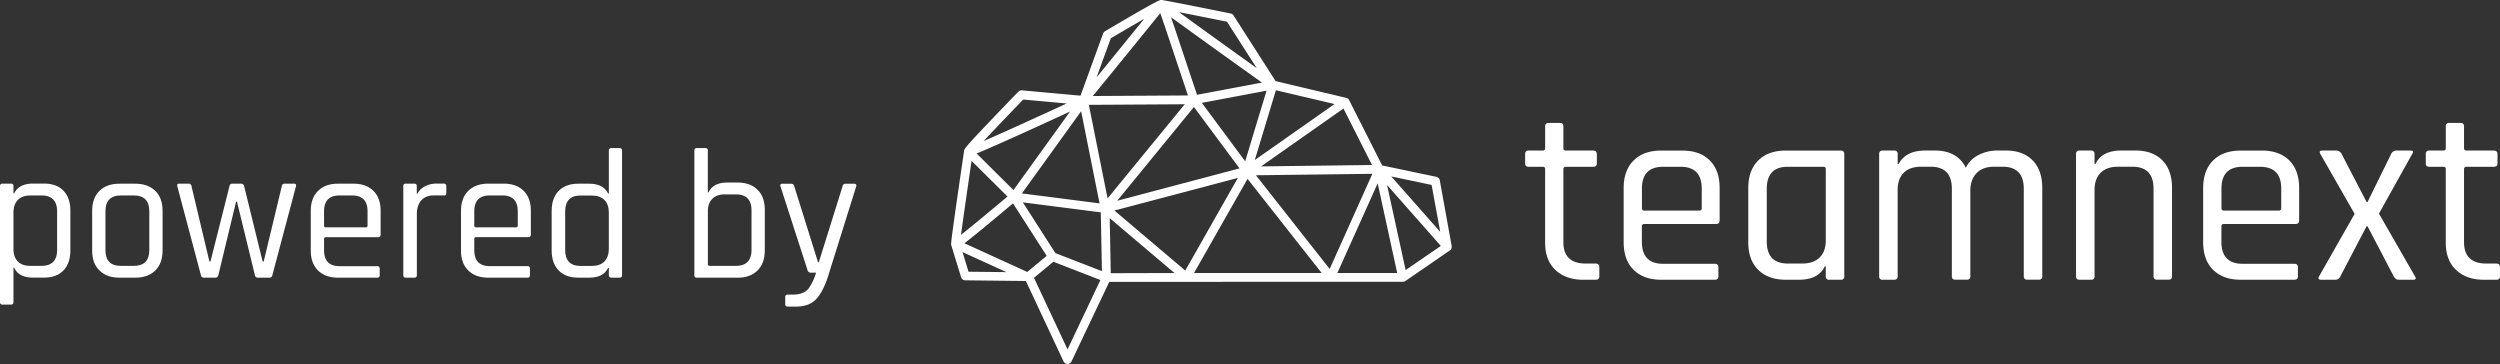
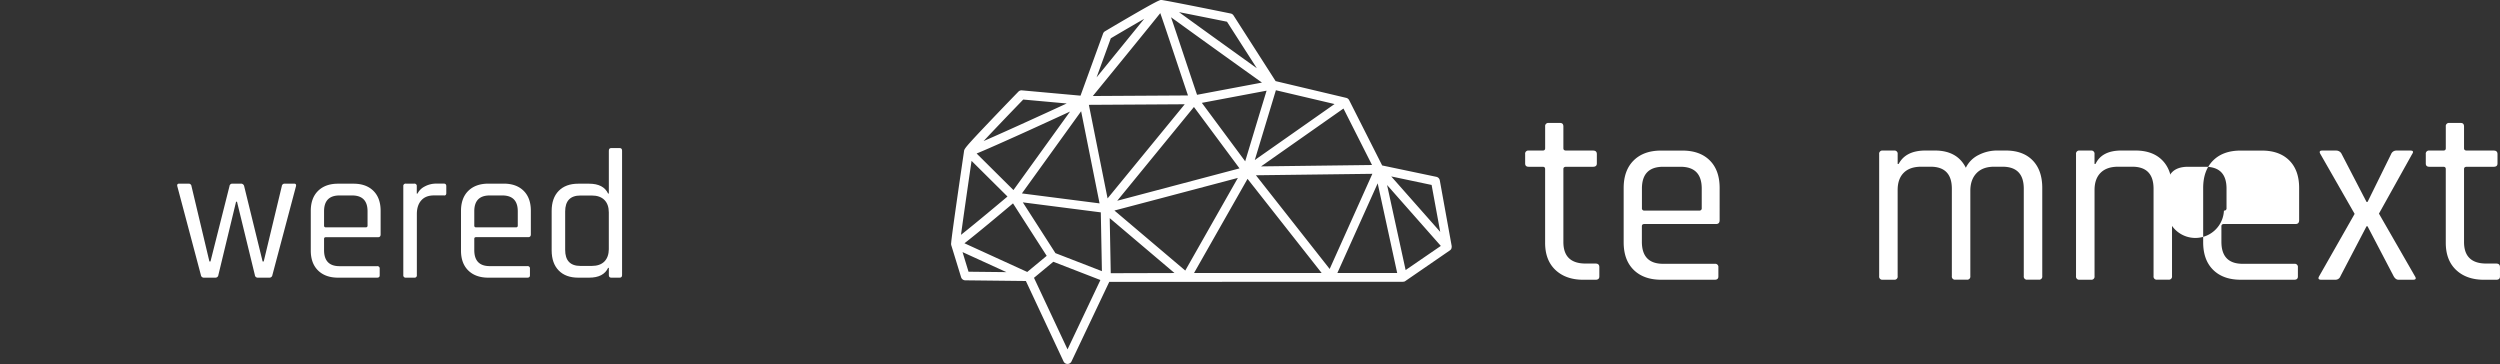
<svg xmlns="http://www.w3.org/2000/svg" viewBox="0 0 1776.69 258.76">
  <rect x="0" y="0" width="1776.69" height="258.76" fill="#333333" stroke="none" />
  <defs>
    <style>.cls-1,.cls-2{fill:#fff;}.cls-1{stroke:#fff;stroke-miterlimit:10;stroke-width:2.5px;}</style>
  </defs>
  <g id="Ebene_2" data-name="Ebene 2">
    <g id="Ebene_1-2" data-name="Ebene 1">
      <path class="cls-1" d="M846.43,195.26l40-70.39,55.41,70.39Zm-58.27.15-.81-43.13,29.3,24.83,21.44,18.16Zm-29.5,55.81-25.37-54.13,15.05-12.49,35.41,13.72Zm-71.28-56.88-5.33-17.47,39.07,17.84Zm2.2-82.67,28.27,28.07c-12.11,10.2-29.56,24.69-36.52,30,1.28-9.88,5.22-37.3,8.25-58m37.12-42.3,36.16,3.27c-24.4,11.28-55.68,25.53-68.74,31,7.23-7.91,22.16-23.5,32.58-34.25m61.7-43.09c9.1-5.38,21.85-12.83,29.92-17.35L775.59,61.55Zm84.45-11.93,24.92,38.87C874.14,36.35,844.94,15.4,832.65,6.33c9.74,1.88,27.19,5.38,40.2,8M917.76,97,889.5,116.84,904,68.89l1.89-6.25,45.54,10.72Zm107.82,72-40.3-45.62,33.21,7Zm-27.46,25-4.7-21.54L983.5,127l4.38,5,37.95,43ZM979.5,126.31l15,68.95h-46ZM749.24,180.92l-24.85-38.69,59.15,7.59.84,44.72ZM720.39,137l-28.56-28.36c2.17-.83,5.39-2.2,10.35-4.35,6.83-3,16.28-7.19,28.08-12.55,13.18-6,26.42-12.07,34-15.59ZM849.88,68.8c-3-8.84-6.53-19.37-9.93-29.59-3.22-9.65-6.25-18.76-8.57-25.53-.64-1.88-1.19-3.47-1.66-4.82,1.77,1.3,4,3,7,5.08,6.57,4.79,15.73,11.4,27.23,19.66,14.62,10.51,29.4,21.06,36,25.78Zm42.3,50.75,63.06-44.27,21.84,43.21ZM890,123.34l86.53-1.08h.71l-22.5,50.16-9.48,21.12ZM824.9,139.65l57.38-15.18L861.53,161l-18.85,33.21-53.33-45.19ZM774,101,783,146l-59-7.57L769,76Zm70.61-28.17-58.19,71L772.31,73.27,817.23,73ZM774,69.5c11.3-13.81,42.57-52.08,51-62.7,2.16,5.9,7,20.46,11.39,33.6,3.29,9.86,6.67,20,9.62,28.68ZM848.55,74,883,120.4l-92.43,24.46ZM896,82.26,885.4,117.38,851.93,72.24l50-9.41ZM730.23,194.74,683,173.16c1.07-.8,2.39-1.83,4.06-3.15,3.5-2.76,8.31-6.66,14.3-11.61,7.77-6.42,15.56-13,18.85-15.73l25.3,39.4Zm300-18.54a1.15,1.15,0,0,0,.12-.25.21.21,0,0,0,0-.07,1.47,1.47,0,0,0,.08-.35,0,0,0,0,0,0,0v-.07a1.22,1.22,0,0,0,0-.27.57.57,0,0,0,0-.13.34.34,0,0,0,0-.1L1022,128.39a1.88,1.88,0,0,0-1.46-1.5l-39.11-8.21-23.77-47a0,0,0,0,1,0,0l0,0a2.3,2.3,0,0,0-.25-.34l-.11-.11a1.39,1.39,0,0,0-.27-.21l-.12-.08a2.11,2.11,0,0,0-.44-.17h0L905.78,58.75l-30.19-47.1a1.88,1.88,0,0,0-1.21-.83c-35.78-7.25-45.35-9-48.13-9.45a3,3,0,0,0-.56-.1h-.08a1.12,1.12,0,0,0-.36,0l-.16,0-.1,0-.12,0a2,2,0,0,0-.34.14c-2.26.87-9.75,4.81-38.62,21.9a1.89,1.89,0,0,0-.81,1l-16.36,45-42.6-3.85a1.89,1.89,0,0,0-1.51.56c-.1.1-9.63,9.92-19,19.75-13.59,14.26-17.75,18.83-18.89,20.75a1.83,1.83,0,0,0-.25.48,1.45,1.45,0,0,0-.14.64c-7.36,50.24-8.91,62.09-9.13,65.16a2.12,2.12,0,0,0,0,.94.74.74,0,0,1,0,.12s0,0,0,0l7,22.78a1.88,1.88,0,0,0,1.77,1.33l43.88.49,27.1,57.86a1.88,1.88,0,0,0,1.7,1.08h0a1.87,1.87,0,0,0,1.69-1.08l27.17-57.25L996.88,199a2.08,2.08,0,0,0,.5-.07l.14,0a1.8,1.8,0,0,0,.34-.17l.09,0,31.76-21.86h0a1.55,1.55,0,0,0,.27-.24l.06-.06.17-.22a.47.47,0,0,0,0-.1" />
-       <path class="cls-2" d="M7.73,216.45H1.83A1.62,1.62,0,0,1,0,214.62V132.35a1.62,1.62,0,0,1,1.83-1.84h5.9a1.62,1.62,0,0,1,1.83,1.84v5.11h.53q3.27-6.94,13.36-7h7.86q8.91,0,13.82,5.11T50,149.9v28q0,9.17-4.91,14.28t-13.82,5.11H23.45q-10.1,0-13.36-7H9.56v24.24A1.62,1.62,0,0,1,7.73,216.45Zm14-27.51h7.72q11.14,0,11.14-11.4V150.3q0-11.4-11.14-11.4H21.75q-5.89,0-9,3.14T9.56,151v25.94q0,5.76,3.15,8.91T21.75,188.94Z" />
-       <path class="cls-2" d="M96.15,197.33H84.89q-9,0-14.22-5.11T65.5,177.94v-28q0-9.17,5.17-14.28t14.22-5.11H96.15q9,0,14.22,5.11t5.17,14.28v28q0,9.17-5.17,14.28T96.15,197.33Zm-10.21-8.39h9.17q11,0,11-11.27V150.16q0-11.25-11-11.26H85.94q-11,0-11,11.26v27.51Q74.93,189,85.94,188.94Z" />
      <path class="cls-2" d="M153,197.33h-8a2.08,2.08,0,0,1-2.23-1.84L126,132.35c-.26-1.22.18-1.84,1.31-1.84H134a2,2,0,0,1,2.1,1.84l12.71,53.45h.78l13.49-53.45a2,2,0,0,1,2.1-1.84h6a2.26,2.26,0,0,1,2.35,1.84l13.1,53.45h.79l12.84-53.45a2,2,0,0,1,2.09-1.84h6.69c1.13,0,1.57.62,1.31,1.84l-16.77,63.14a2.09,2.09,0,0,1-2.23,1.84h-8.12a2,2,0,0,1-2.1-1.84l-12.7-52.14h-.66l-12.58,52.14A2.08,2.08,0,0,1,153,197.33Z" />
      <path class="cls-2" d="M268,197.33H240.25q-9,0-14.21-5.11t-5.18-14.28v-28q0-9.17,5.18-14.28t14.21-5.11h11q9,0,14.14,5.11t5.11,14.28v16.64c0,1.31-.61,2-1.83,2H231.61c-.88,0-1.31.4-1.31,1.18v8q0,11.4,11,11.4H268a1.62,1.62,0,0,1,1.84,1.84v4.71C269.86,196.76,269.25,197.33,268,197.33Zm-36.41-35.77H259.9a1.16,1.16,0,0,0,1.31-1.31V150.16q0-11.25-11-11.26H241.3q-11,0-11,11.26v10.09A1.15,1.15,0,0,0,231.61,161.56Z" />
      <path class="cls-2" d="M294.35,197.33h-5.89a1.63,1.63,0,0,1-1.84-1.84V132.35a1.63,1.63,0,0,1,1.84-1.84h5.89a1.63,1.63,0,0,1,1.84,1.84v5.24h.52a11.35,11.35,0,0,1,5-5,17.07,17.07,0,0,1,8.64-2.1h5.11c1.14,0,1.71.62,1.71,1.84v4.85a2,2,0,0,1-.4,1.37,1.35,1.35,0,0,1-1.31.33h-7.07q-5.89,0-9,3.54c-2.09,2.35-3.14,5.59-3.14,9.69v43.36A1.63,1.63,0,0,1,294.35,197.33Z" />
      <path class="cls-2" d="M374.79,197.33H347q-9,0-14.21-5.11t-5.17-14.28v-28q0-9.17,5.17-14.28T347,130.51h11q9,0,14.15,5.11t5.11,14.28v16.64c0,1.31-.62,2-1.84,2H338.37c-.88,0-1.31.4-1.31,1.18v8q0,11.4,11,11.4h26.73a1.62,1.62,0,0,1,1.83,1.84v4.71Q376.62,197.33,374.79,197.33Zm-36.42-35.77h28.29a1.15,1.15,0,0,0,1.31-1.31V150.16q0-11.25-11-11.26h-8.91q-11,0-11,11.26v10.09A1.15,1.15,0,0,0,338.37,161.56Z" />
      <path class="cls-2" d="M418.67,197.33h-7.73q-8.91,0-13.89-5.11t-5-14.28v-28q0-9.17,5-14.28t13.89-5.11h7.73q10.21,0,13.49,7h.53V107.07c0-1.23.56-1.84,1.7-1.84h6c1.13,0,1.7.61,1.7,1.84v88.42c0,1.22-.57,1.84-1.7,1.84h-6c-1.14,0-1.7-.62-1.7-1.84v-5.11h-.53Q428.89,197.33,418.67,197.33Zm14-20.44V151q0-5.76-3.15-8.91t-9-3.14h-8q-10.87,0-10.87,11.4v27.24q0,11.4,10.87,11.4h8q5.89,0,9-3.14T432.69,176.89Z" />
-       <path class="cls-2" d="M493.47,195.49V107.07a1.62,1.62,0,0,1,1.83-1.84h5.9a1.62,1.62,0,0,1,1.83,1.84v29.6h.53q3.27-6.94,13.36-6.94h7.33q8.91,0,14.09,5.11T543.51,149v28.95q0,9.17-5.17,14.28t-14.09,5.11H495.3A1.62,1.62,0,0,1,493.47,195.49Zm10.87-6.55h18.6q11.14,0,11.14-11.4v-28q0-11.4-11.14-11.4h-7.72q-5.89,0-9,3.15c-2.1,2.09-3.15,5-3.15,8.77v37.73C503,188.55,503.47,188.94,504.34,188.94Z" />
-       <path class="cls-2" d="M565.65,217.89h-5.76a1.62,1.62,0,0,1-1.84-1.83v-4.85a1.62,1.62,0,0,1,1.84-1.83h3.27q8.39,0,11.79-4.72a38.58,38.58,0,0,0,5-10.87h-3.8A2.32,2.32,0,0,1,573.9,192l-19.25-59.6c-.35-1.22.08-1.84,1.31-1.84h6.28a2.2,2.2,0,0,1,2.23,1.84l16.9,54h.52l16.9-54a2,2,0,0,1,2.1-1.84h6c1.48,0,2,.66,1.57,2L589,194.7q-3.29,11.15-8.32,17.17T565.65,217.89Z" />
      <path class="cls-2" d="M1096.31,118.52h-9.9c-1.69,0-2.52-.78-2.52-2.34v-6.66a2.22,2.22,0,0,1,2.52-2.52h9.9c1.19,0,1.79-.54,1.79-1.62V89.9a2.23,2.23,0,0,1,2.53-2.52h8.1c1.55,0,2.33.84,2.33,2.52v15.48c0,1.08.66,1.62,2,1.62h19.08q2.7,0,2.7,2.52v6.66q0,2.34-2.7,2.34h-19.08c-1.33,0-2,.54-2,1.62V172q0,15.3,15.85,15.3h7q2.7,0,2.7,2.52v6.66q0,2.34-2.7,2.34h-8.64q-12.42,0-19.81-6.93t-7.38-19.35V120.14C1098.1,119.06,1097.5,118.52,1096.31,118.52Z" />
      <path class="cls-2" d="M1218.7,198.8h-38.16q-12.4,0-19.52-7t-7.12-19.62V133.64q0-12.58,7.12-19.62t19.52-7h15.12q12.42,0,19.44,7t7,19.62V156.5q0,2.7-2.52,2.7h-50.94q-1.8,0-1.8,1.62v11q0,15.66,15.12,15.66h36.72a2.23,2.23,0,0,1,2.53,2.52v6.48C1221.23,198,1220.38,198.8,1218.7,198.8Zm-50-49.14h38.88a1.59,1.59,0,0,0,1.8-1.8V134q0-15.48-15.11-15.48H1182q-15.12,0-15.12,15.48v13.86A1.59,1.59,0,0,0,1168.66,149.66Z" />
-       <path class="cls-2" d="M1278.46,198.8h-9.36q-12.42,0-19.53-7t-7.11-19.62V133.64q0-12.58,7.11-19.62t19.53-7h39.06a2.23,2.23,0,0,1,2.52,2.52v86.76a2.22,2.22,0,0,1-2.52,2.52h-8.1a2.22,2.22,0,0,1-2.52-2.52v-7h-.72Q1292.32,198.8,1278.46,198.8Zm19.08-28.08V120.14q0-1.62-1.8-1.62h-25.2q-14.94,0-14.94,15.66v37.44q0,15.66,14.94,15.66h10.26q8.1,0,12.42-4.32T1297.54,170.72Z" />
      <path class="cls-2" d="M1346.14,198.8H1338a2.22,2.22,0,0,1-2.52-2.52V109.52A2.23,2.23,0,0,1,1338,107h8.1a2.23,2.23,0,0,1,2.52,2.52v7h.72q5-9.54,19.08-9.54h6.66q15.84,0,22,12.24a19.63,19.63,0,0,1,9.09-9.09,28.6,28.6,0,0,1,13-3.15h6.3q12.24,0,19.08,7t6.84,19.62v62.64a2.22,2.22,0,0,1-2.52,2.52h-8.1a2.22,2.22,0,0,1-2.52-2.52v-62.1q0-15.66-15.12-15.66h-5.94q-8.1,0-12.51,4.59t-4.41,12.51v60.66a2.22,2.22,0,0,1-2.52,2.52h-8.1a2.22,2.22,0,0,1-2.52-2.52v-62.1q0-15.66-15.12-15.66h-6.66q-8.1,0-12.42,4.32t-4.32,12.24v61.2A2.22,2.22,0,0,1,1346.14,198.8Z" />
      <path class="cls-2" d="M1486,198.8h-8.1a2.22,2.22,0,0,1-2.52-2.52V109.52a2.23,2.23,0,0,1,2.52-2.52h8.1a2.23,2.23,0,0,1,2.52,2.52v7h.72q4.5-9.54,18.36-9.54h10.08q12.24,0,19.08,7t6.84,19.62v62.64a2.22,2.22,0,0,1-2.52,2.52H1533a2.22,2.22,0,0,1-2.52-2.52v-62.1q0-15.66-15.12-15.66h-10.08q-8.1,0-12.42,4.32t-4.32,12.24v61.2A2.22,2.22,0,0,1,1486,198.8Z" />
-       <path class="cls-2" d="M1630.54,198.8h-38.16q-12.42,0-19.53-7t-7.11-19.62V133.64q0-12.58,7.11-19.62t19.53-7h15.12q12.42,0,19.44,7t7,19.62V156.5q0,2.7-2.52,2.7H1580.5q-1.8,0-1.8,1.62v11q0,15.66,15.12,15.66h36.72a2.23,2.23,0,0,1,2.52,2.52v6.48Q1633.06,198.8,1630.54,198.8Zm-50-49.14h38.88a1.59,1.59,0,0,0,1.8-1.8V134q0-15.48-15.12-15.48h-12.24q-15.12,0-15.12,15.48v13.86A1.59,1.59,0,0,0,1580.5,149.66Z" />
+       <path class="cls-2" d="M1630.54,198.8h-38.16q-12.42,0-19.53-7t-7.11-19.62V133.64q0-12.58,7.11-19.62t19.53-7h15.12q12.42,0,19.44,7t7,19.62V156.5q0,2.7-2.52,2.7H1580.5q-1.8,0-1.8,1.62v11q0,15.66,15.12,15.66h36.72a2.23,2.23,0,0,1,2.52,2.52v6.48Q1633.06,198.8,1630.54,198.8Zm-50-49.14a1.59,1.59,0,0,0,1.8-1.8V134q0-15.48-15.12-15.48h-12.24q-15.12,0-15.12,15.48v13.86A1.59,1.59,0,0,0,1580.5,149.66Z" />
      <path class="cls-2" d="M1659.69,198.8h-10.07c-1.93,0-2.41-.83-1.44-2.52l25.2-44.28-24.3-42.48c-1-1.68-.54-2.52,1.26-2.52h10.08a4.28,4.28,0,0,1,3.77,2.52l17.65,34h.72l16.74-34a4,4,0,0,1,3.78-2.52h9.9q3,0,1.25,2.52l-23.57,42.3,25.56,44.46c1.08,1.69.65,2.52-1.26,2.52h-10.44c-1.33,0-2.47-.83-3.42-2.52l-18.54-35.46h-.72l-18.54,35.46A3.7,3.7,0,0,1,1659.69,198.8Z" />
      <path class="cls-2" d="M1736.37,118.52h-9.9q-2.52,0-2.52-2.34v-6.66a2.23,2.23,0,0,1,2.52-2.52h9.9q1.8,0,1.8-1.62V89.9a2.23,2.23,0,0,1,2.52-2.52h8.1q2.34,0,2.34,2.52v15.48q0,1.62,2,1.62h19.08q2.7,0,2.7,2.52v6.66q0,2.34-2.7,2.34h-19.08q-2,0-2,1.62V172q0,15.3,15.84,15.3h7q2.7,0,2.7,2.52v6.66q0,2.34-2.7,2.34h-8.64q-12.42,0-19.8-6.93t-7.38-19.35V120.14Q1738.17,118.52,1736.37,118.52Z" />
    </g>
  </g>
</svg>